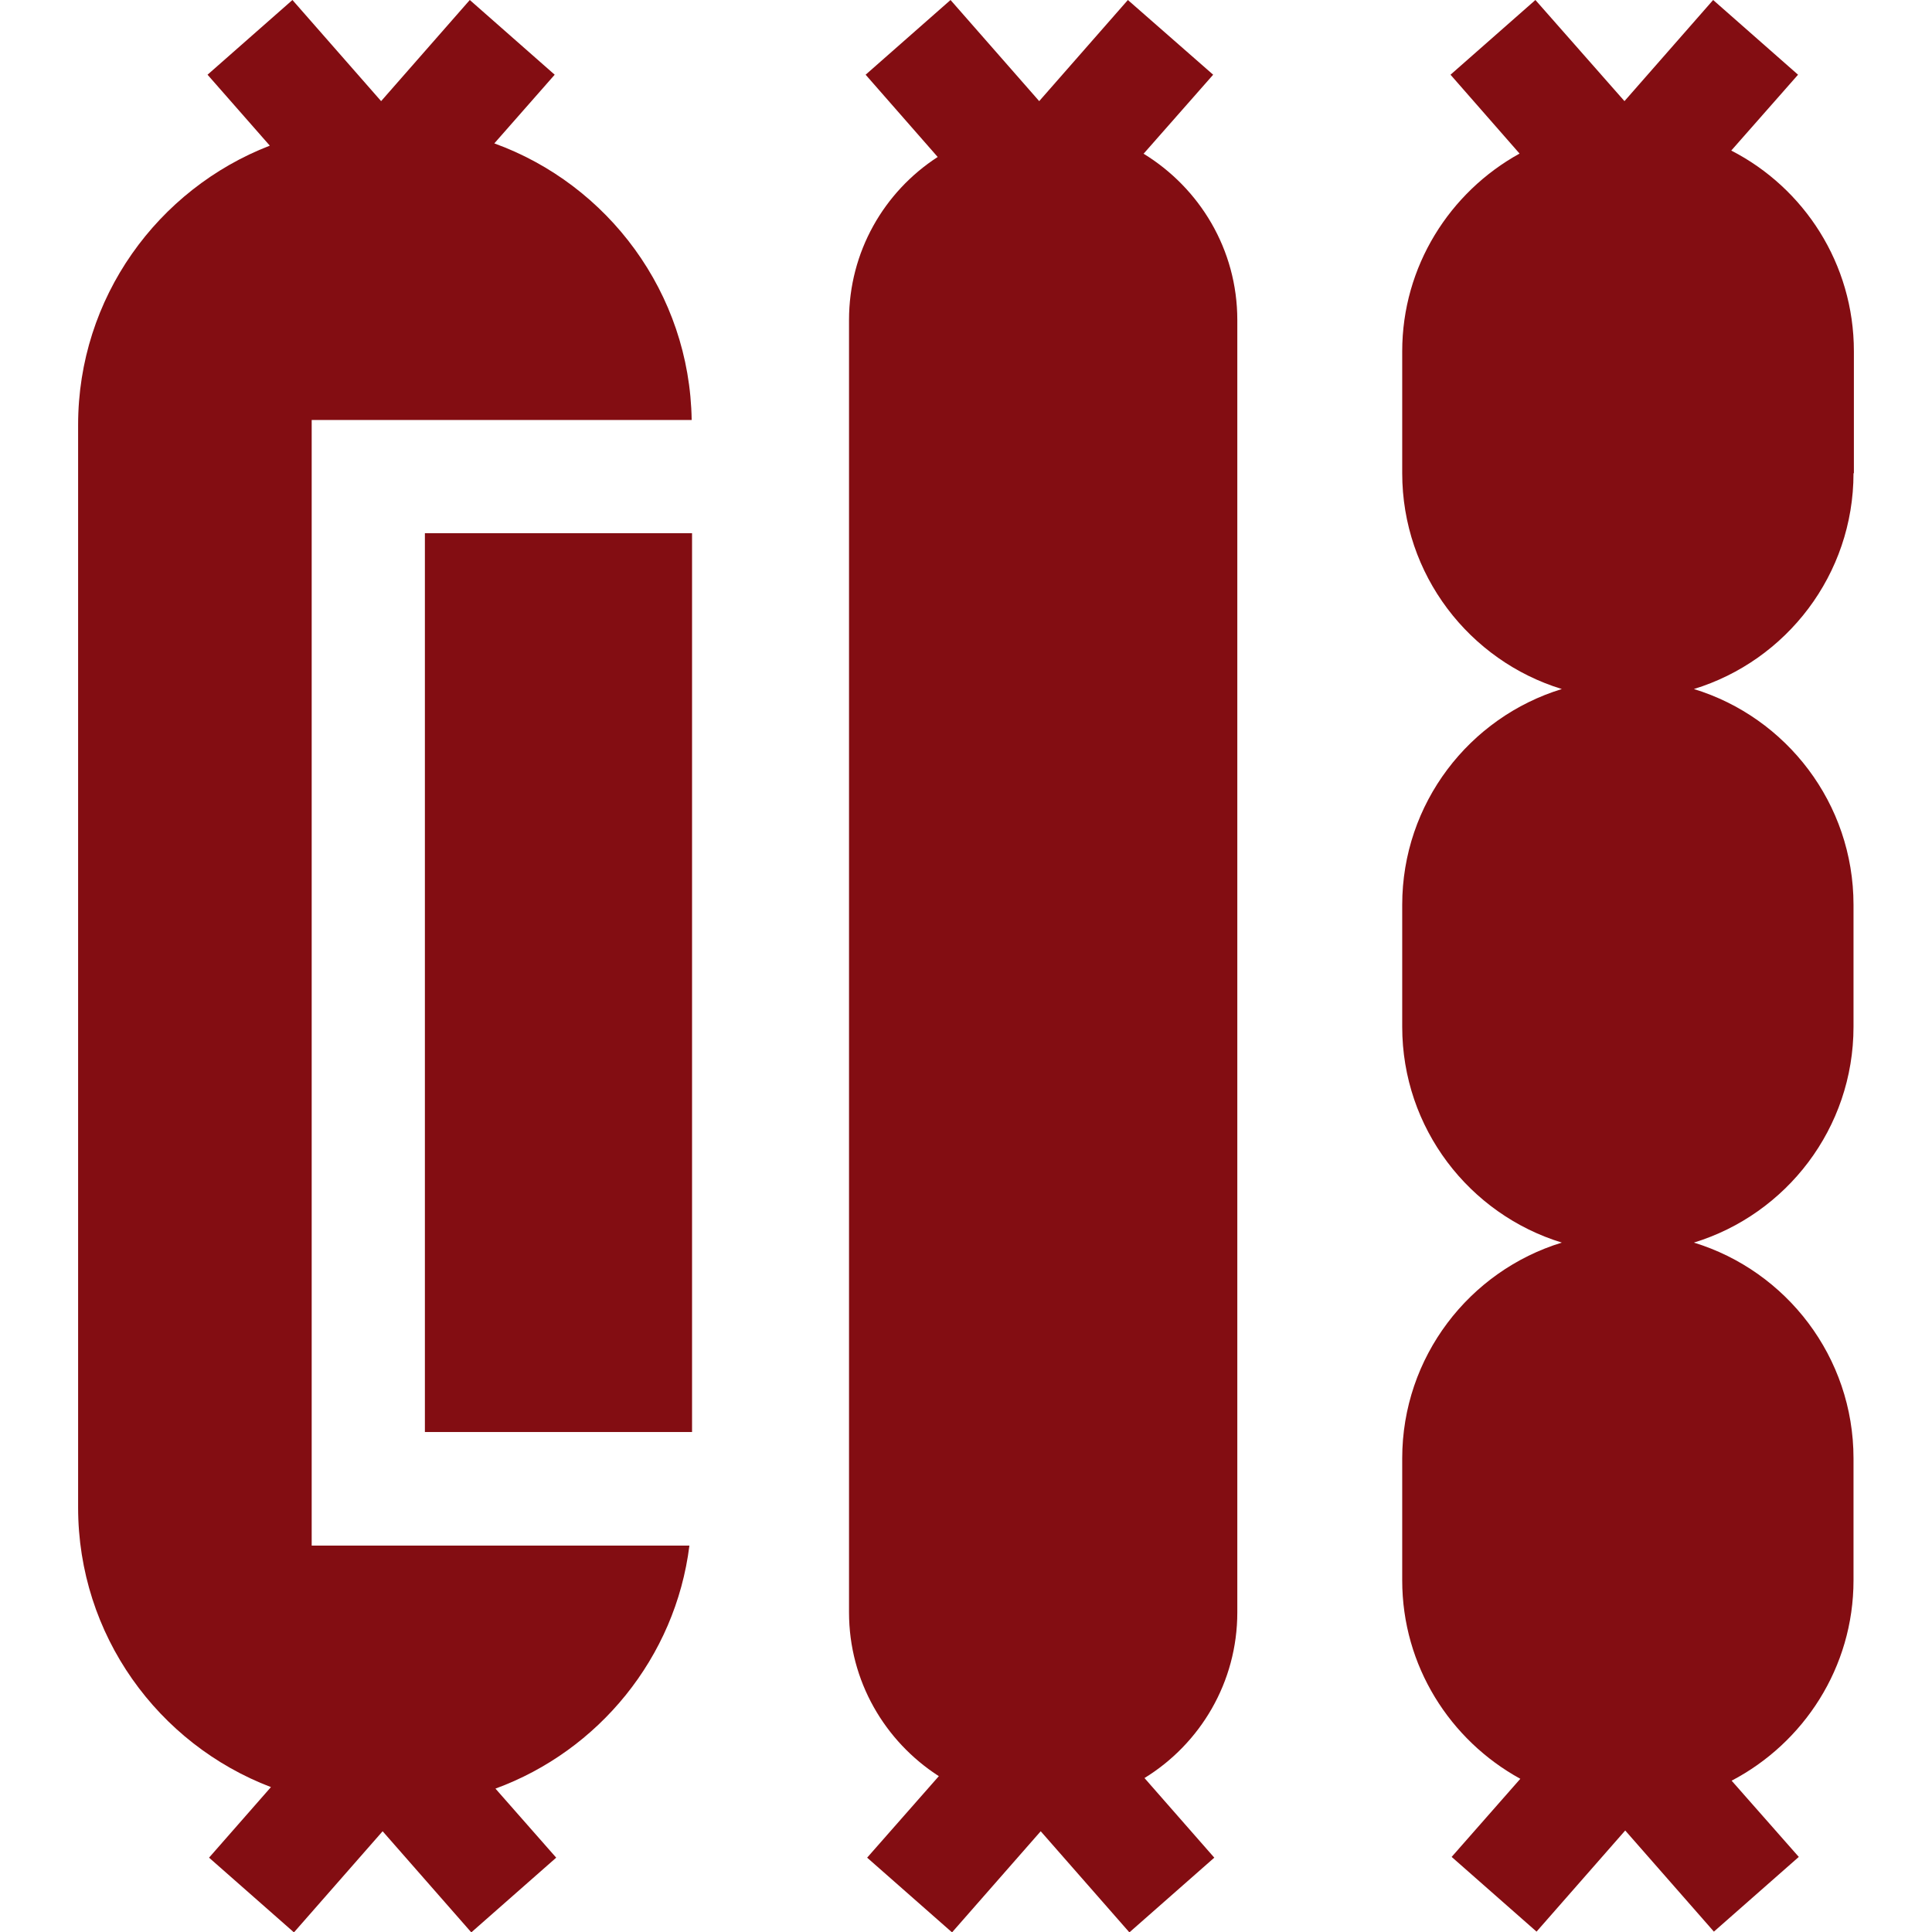
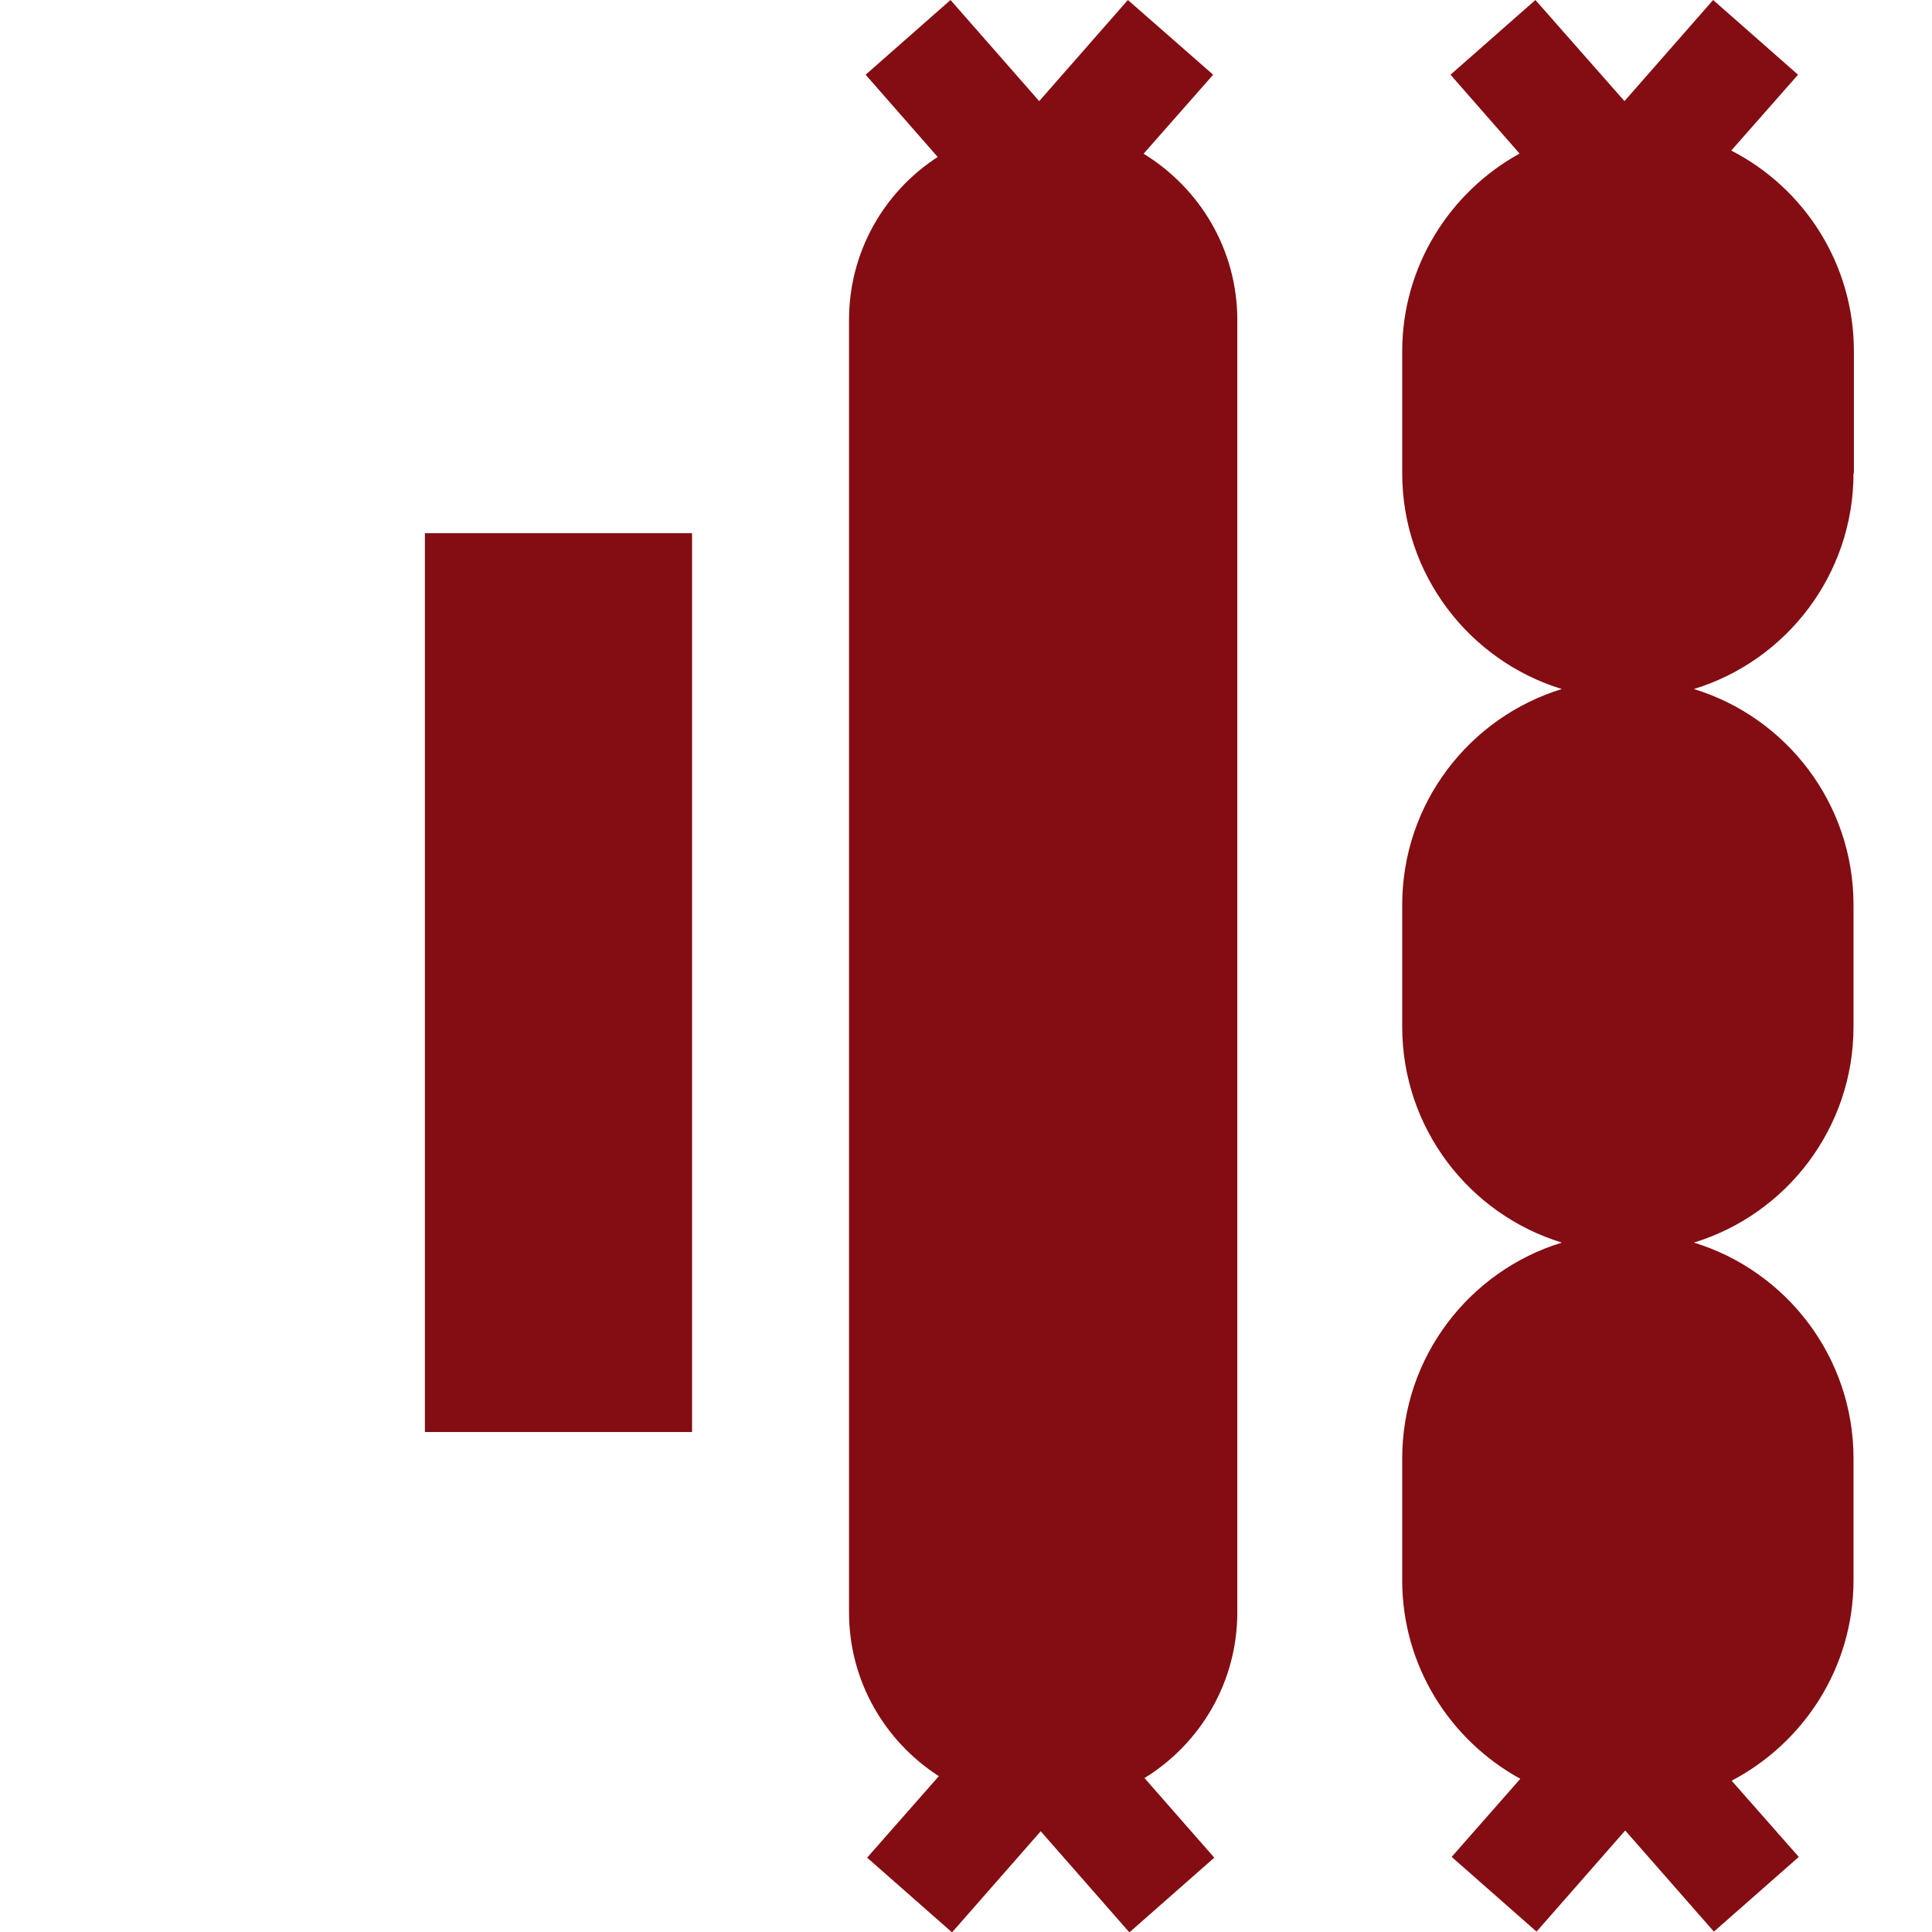
<svg xmlns="http://www.w3.org/2000/svg" id="Capa_1" version="1.1" viewBox="0 0 512 512">
  <defs>
    <style>
      .st0 {
        fill: #830d12;
      }
    </style>
  </defs>
  <path class="st0" d="M112.6,141.3h70.8v238.2h-70.8v-238.2Z" />
-   <path class="st0" d="M82.6,111.3h100.7c-.5-33.7-22.2-62.4-52.3-73.3l16-18.2L124.5,0l-23.5,26.8L77.5,0l-22.5,19.8,16.5,18.8c-29.7,11.5-50.8,40.3-50.8,74v286.9c0,33.8,21.2,62.7,51.1,74.1l-16.4,18.7,22.5,19.8,23.5-26.8,23.5,26.8,22.5-19.8-16.1-18.3c27.3-10,47.7-34.7,51.4-64.4h-100.1V111.3Z" />
  <path class="st0" d="M303.1,40.7l18.4-20.9L298.9,0l-23.5,26.8L251.9,0l-22.5,19.8,19.1,21.8c-14.2,9.2-23.5,25.1-23.5,43.2v342.5c0,18.2,9.5,34.2,23.8,43.4l-19,21.6,22.5,19.8,23.5-26.8,23.5,26.8,22.5-19.8-18.5-21.1c14.8-9.1,24.6-25.4,24.6-43.9V84.8c0-18.7-10-35-24.9-44.1h0Z" />
  <path class="st0" d="M491.3,125.4v-32.3c0-23.2-13.2-43.3-32.5-53.2l17.7-20.1L454,0l-23.5,26.8L406.9,0l-22.5,19.8,18.3,20.9c-18.5,10.2-31.1,29.9-31.1,52.4v32.3c0,26.9,17.8,49.7,42.3,57.2-24.5,7.5-42.3,30.3-42.3,57.2v32.3c0,26.9,17.8,49.7,42.3,57.2-24.5,7.5-42.3,30.3-42.3,57.2v32.3c0,22.7,12.7,42.4,31.3,52.6l-18.2,20.7,22.5,19.8,23.5-26.8,23.5,26.8,22.5-19.8-17.8-20.2c19.1-10,32.3-30,32.3-53.1v-32.3c0-26.9-17.8-49.7-42.3-57.2,24.5-7.5,42.3-30.3,42.3-57.2v-32.3c0-26.9-17.8-49.7-42.3-57.2,24.5-7.5,42.3-30.3,42.3-57.2h0Z" />
</svg>